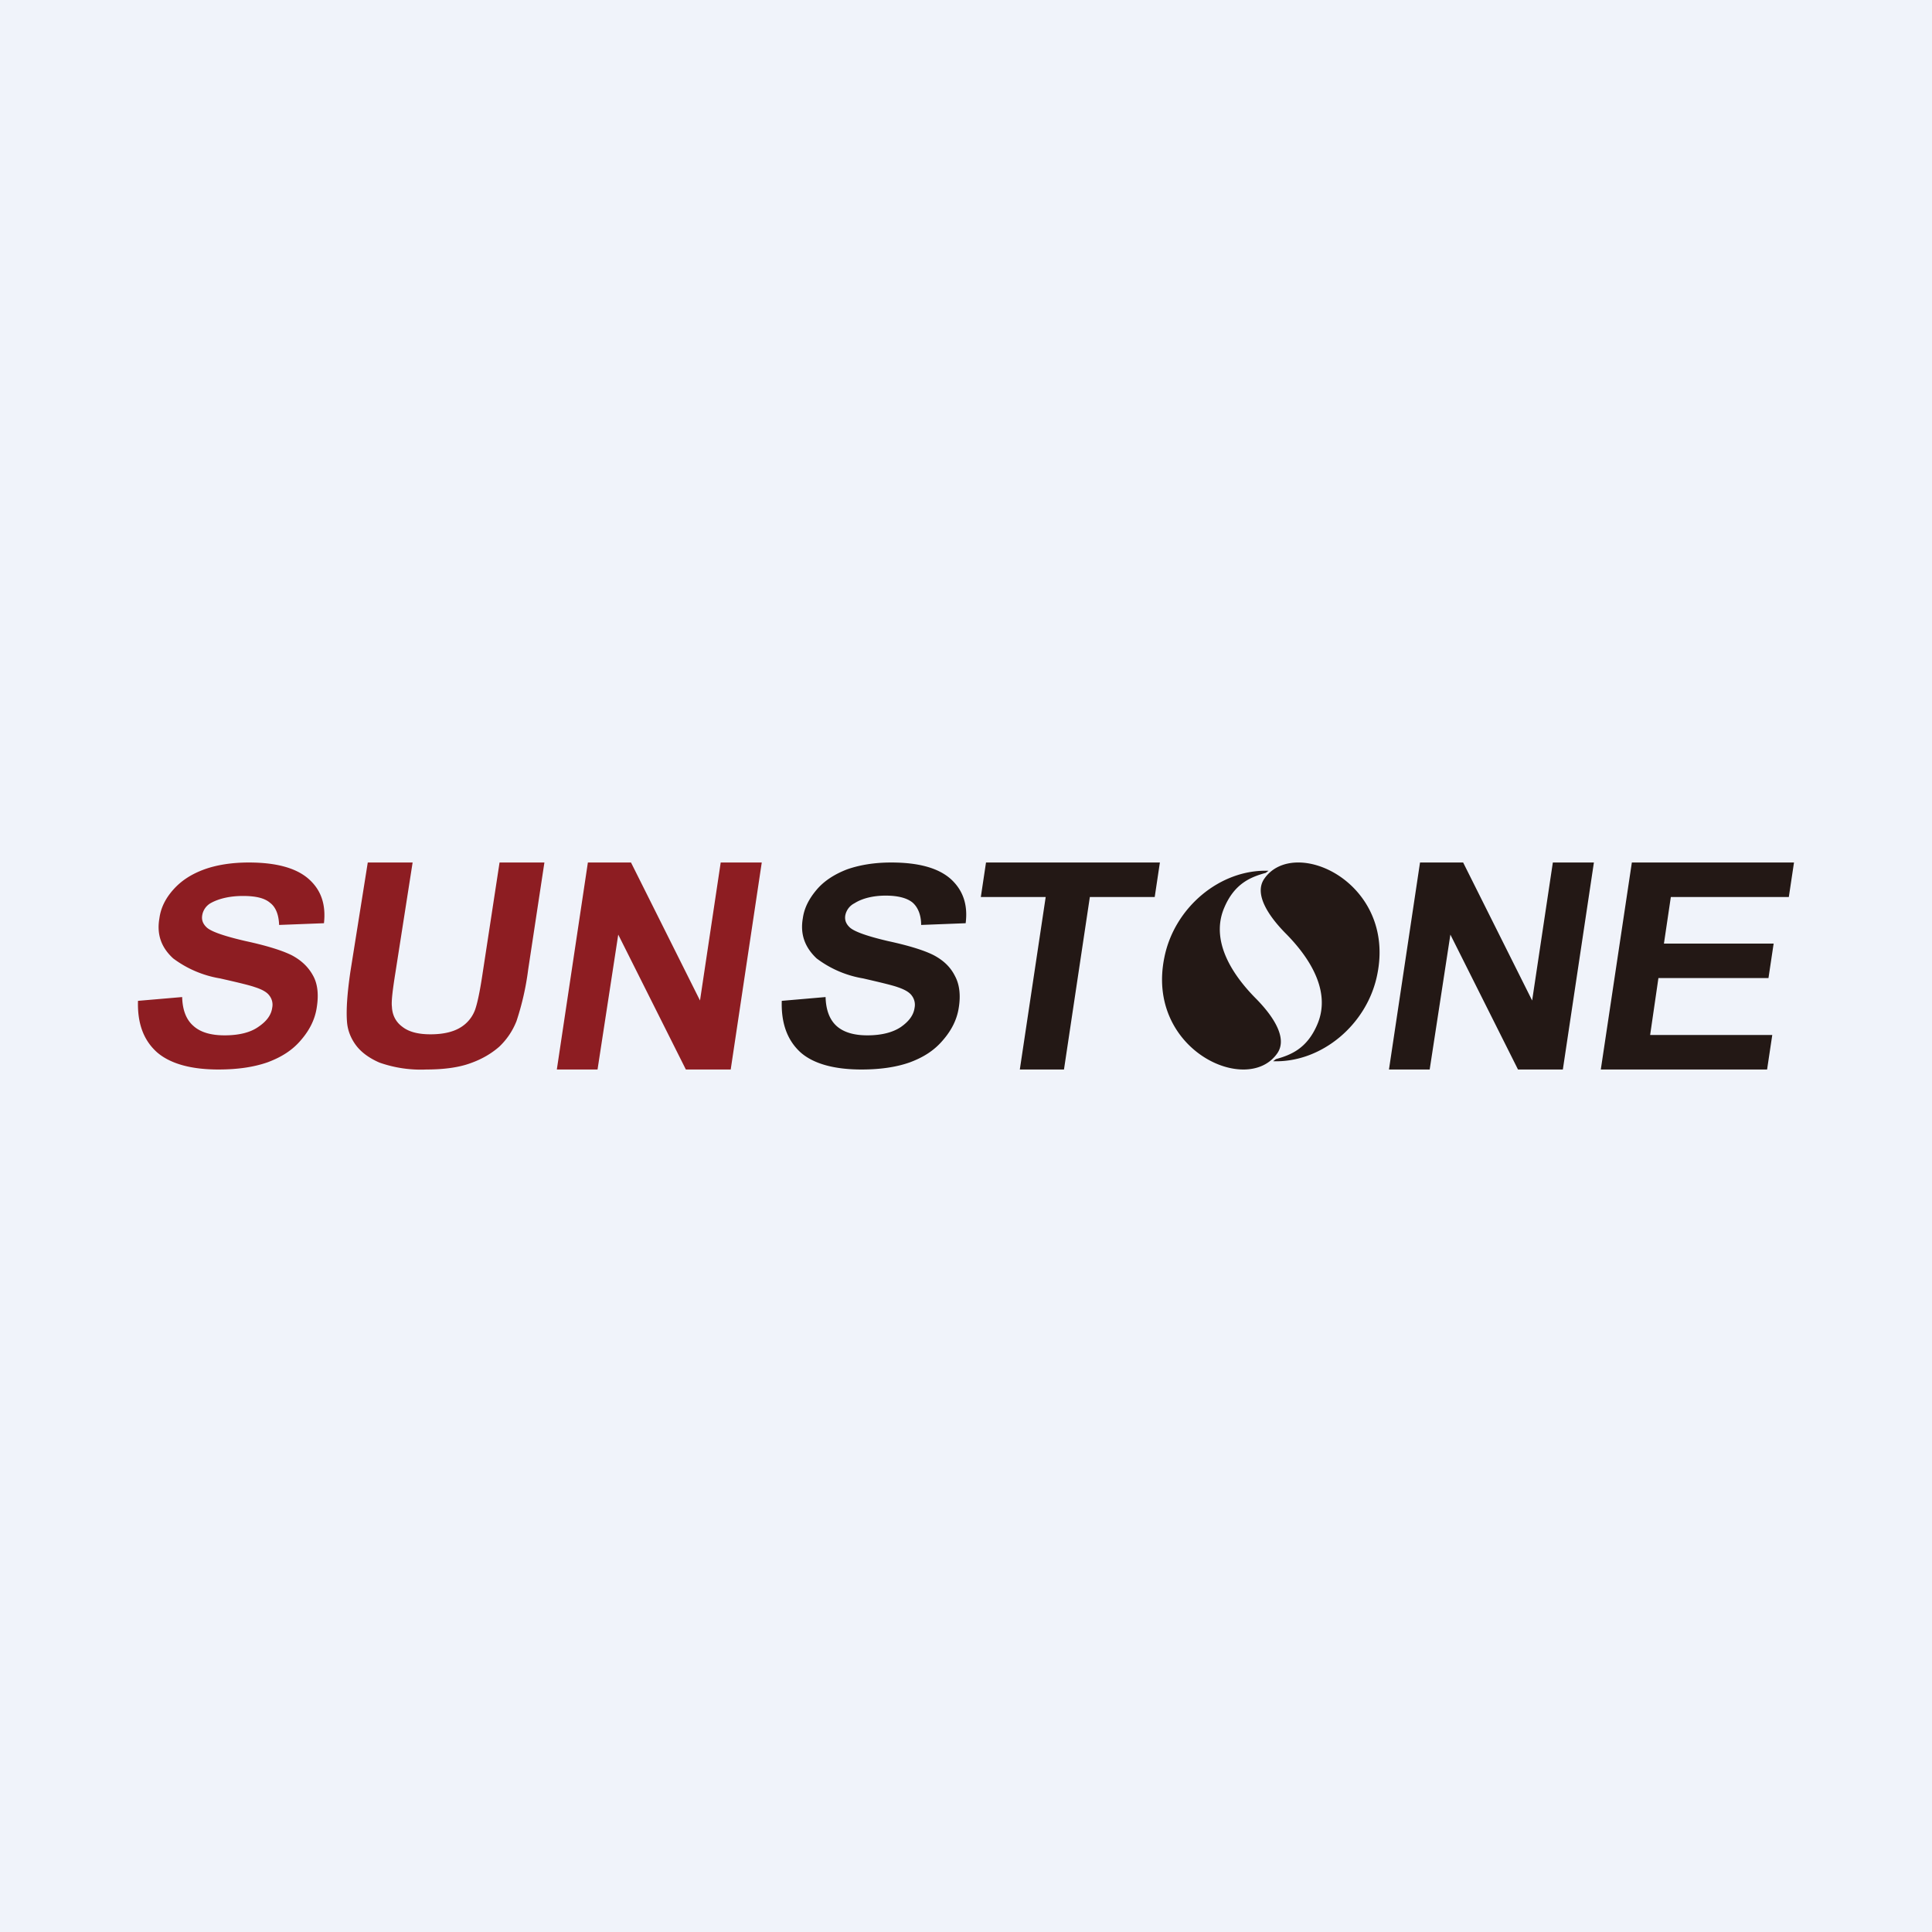
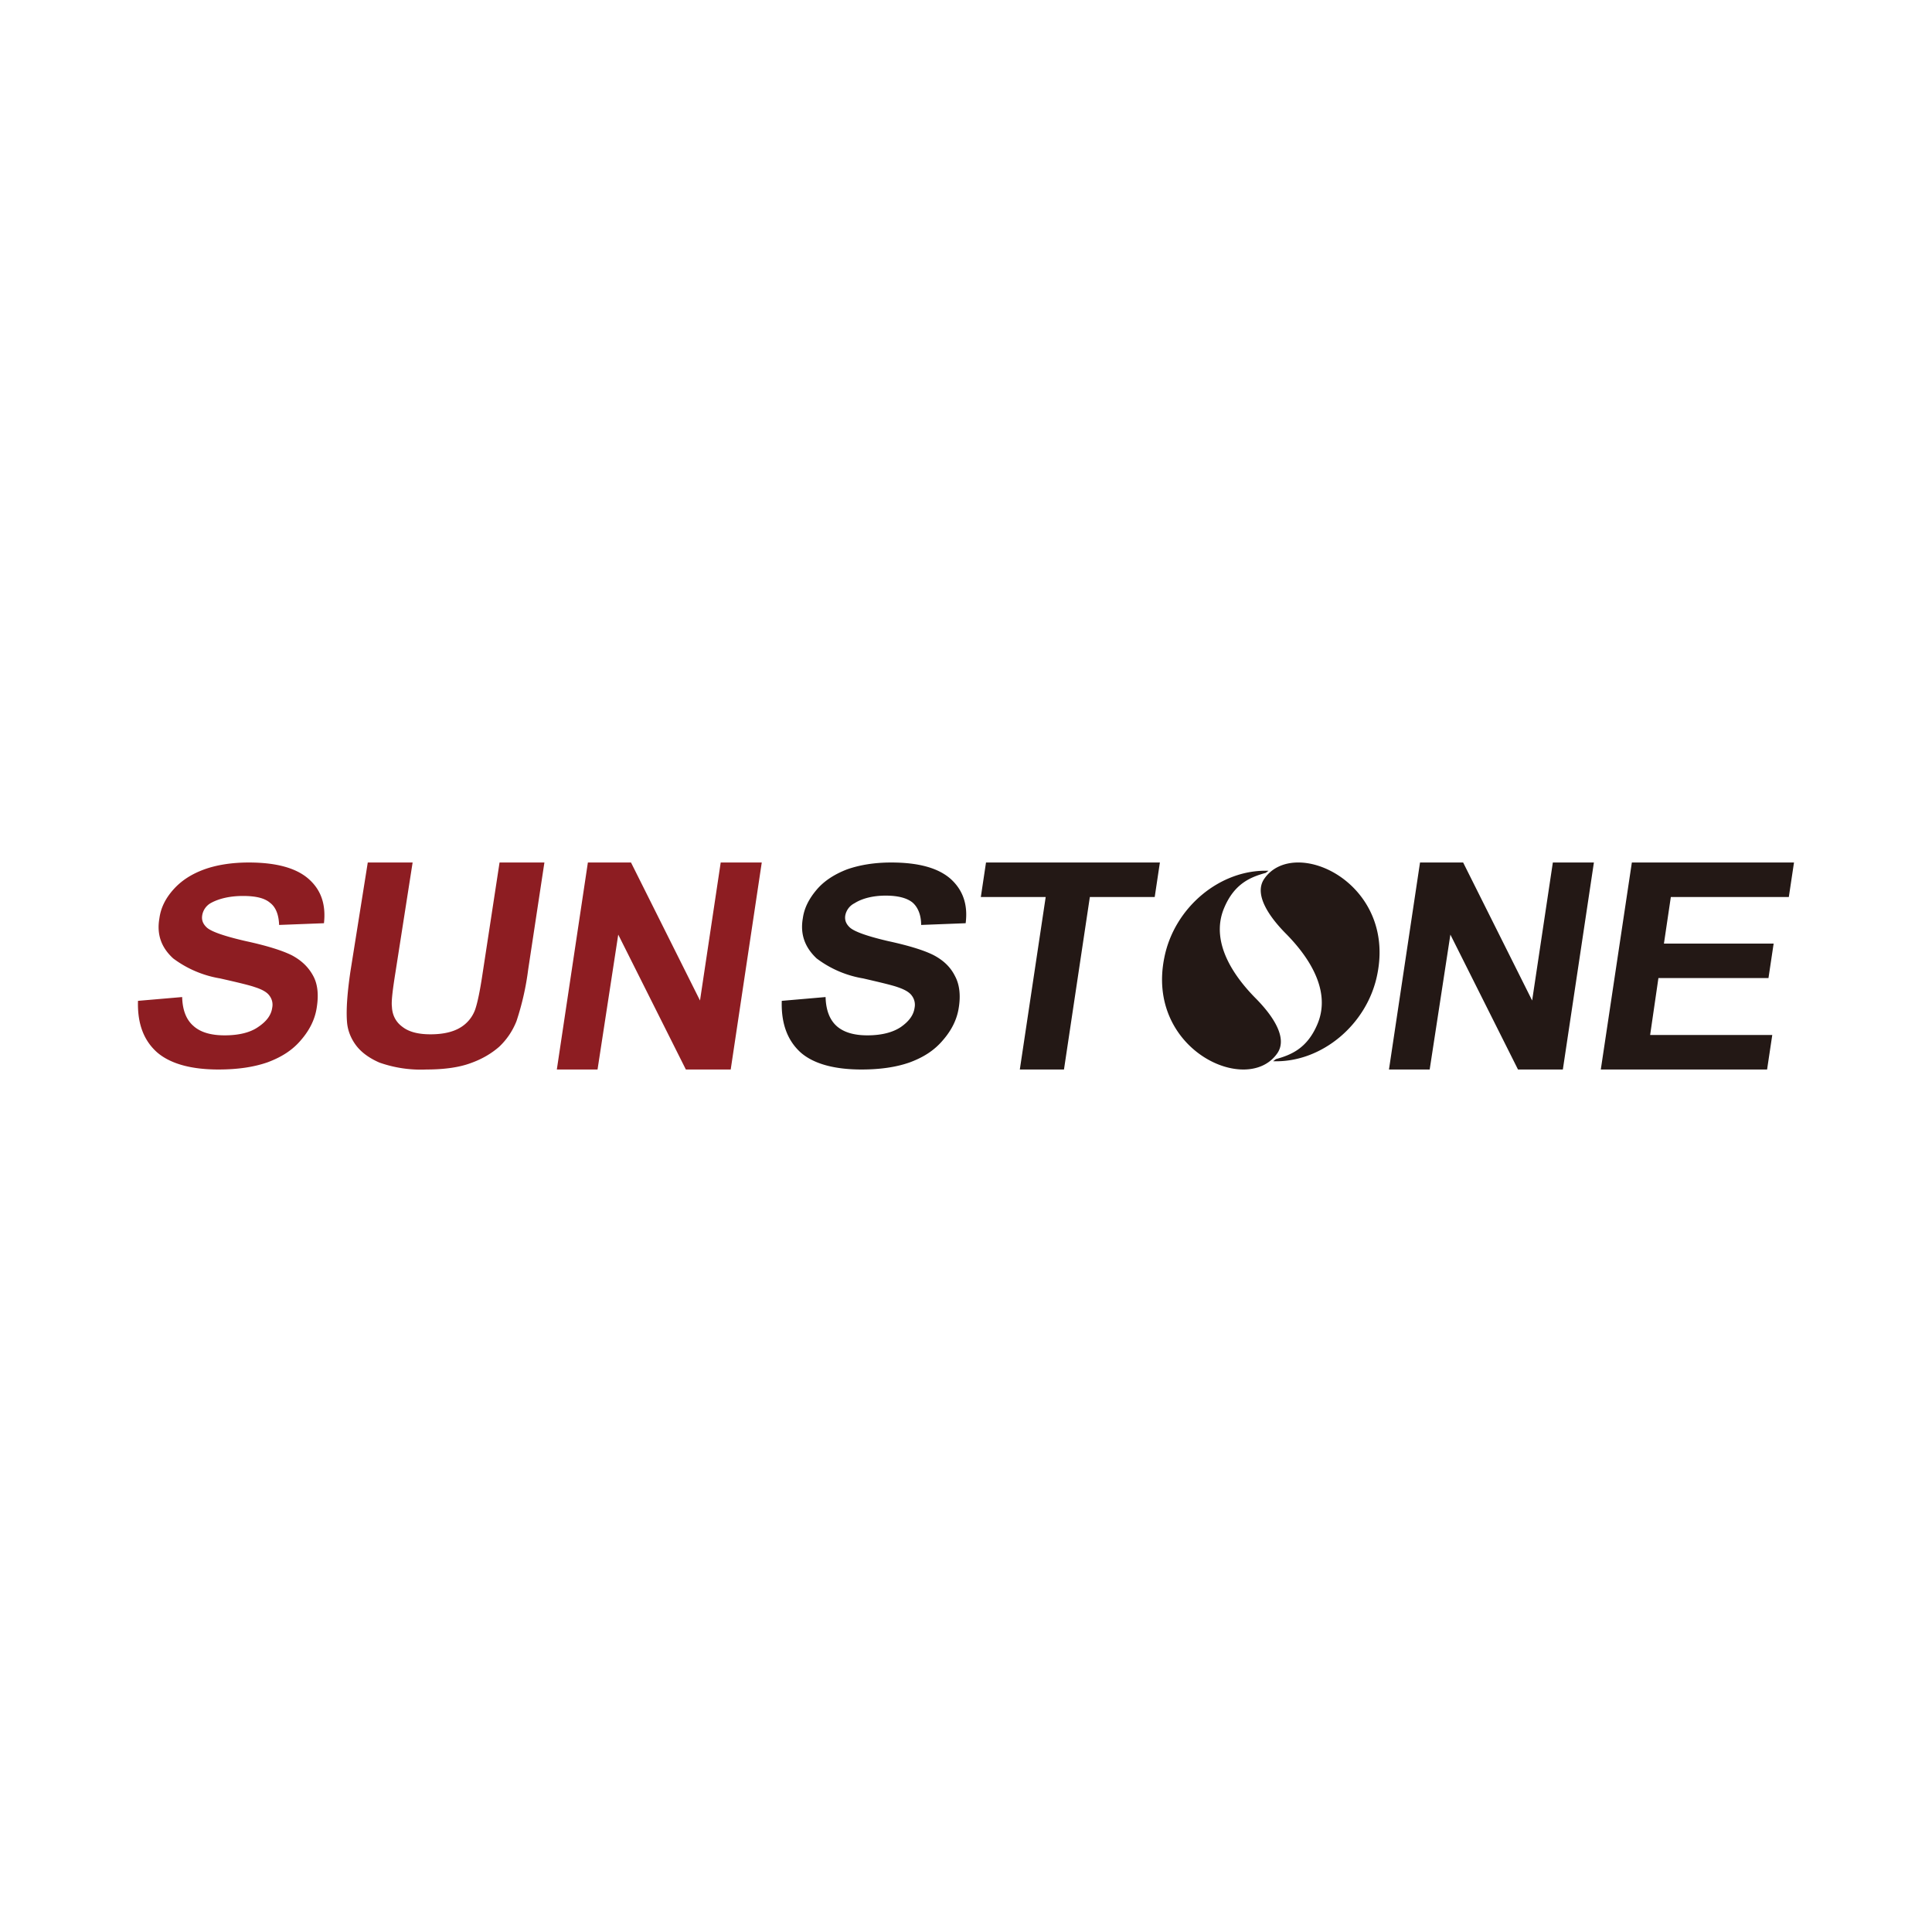
<svg xmlns="http://www.w3.org/2000/svg" width="56" height="56" viewBox="0 0 56 56">
-   <path fill="#F0F3FA" d="M0 0h56v56H0z" />
  <path d="m4 29.01 1.28-.11c.01.38.12.66.33.84.2.18.5.27.9.27.41 0 .74-.08.97-.24.24-.16.38-.34.41-.56a.43.43 0 0 0-.08-.35c-.07-.1-.21-.18-.43-.25-.14-.05-.47-.13-1-.25a3.12 3.12 0 0 1-1.36-.58c-.35-.32-.48-.7-.4-1.16.04-.3.17-.57.4-.83s.52-.45.9-.59c.36-.13.8-.2 1.29-.2.8 0 1.38.16 1.74.48.36.32.5.74.44 1.28l-1.3.05c-.01-.3-.1-.52-.26-.64-.16-.14-.42-.2-.79-.2-.36 0-.68.07-.92.2a.5.5 0 0 0-.26.37c-.02.14.03.25.14.35.14.12.52.25 1.13.39.6.13 1.05.27 1.33.41.28.15.48.34.62.6.13.24.16.55.1.92-.05.33-.2.64-.45.93-.25.3-.57.5-.97.65-.4.14-.87.21-1.43.21-.8 0-1.4-.17-1.78-.5-.39-.35-.57-.84-.55-1.49ZM10.66 25h1.3l-.5 3.2c-.08.5-.12.83-.1.98.01.24.11.44.3.58.19.15.46.22.82.22.37 0 .66-.07.87-.2a1 1 0 0 0 .42-.51c.07-.2.14-.54.21-1l.5-3.27h1.3l-.47 3.1a7.9 7.9 0 0 1-.34 1.5c-.12.3-.29.54-.5.74-.23.2-.5.36-.84.48-.33.12-.76.18-1.27.18a3.6 3.6 0 0 1-1.36-.2c-.3-.13-.53-.3-.68-.5-.15-.2-.24-.43-.26-.66-.03-.33 0-.83.1-1.5l.5-3.14ZM16.14 31l.9-6h1.25l2 4 .6-4h1.19l-.9 6h-1.3l-1.96-3.91-.6 3.91h-1.18Z" fill="#8D1D22" />
  <path d="m22.66 29.01 1.27-.11c.01.38.12.66.32.84.2.18.5.27.89.27.4 0 .73-.08.97-.24.23-.16.37-.34.4-.56a.44.44 0 0 0-.08-.35c-.07-.1-.21-.18-.42-.25-.14-.05-.47-.13-.99-.25a3.07 3.07 0 0 1-1.35-.58c-.34-.32-.48-.7-.4-1.16.04-.3.18-.57.4-.83.22-.26.52-.45.88-.59.37-.13.8-.2 1.28-.2.8 0 1.37.16 1.73.48.35.32.5.74.43 1.28l-1.29.05c0-.3-.1-.52-.25-.65-.16-.13-.42-.2-.78-.2-.36 0-.68.08-.9.22a.5.5 0 0 0-.27.36c-.02.14.03.25.14.35.14.12.51.25 1.11.39.6.13 1.05.27 1.32.41.28.15.48.34.61.6.13.24.17.55.11.92-.05.33-.2.64-.45.93-.25.3-.56.5-.96.65-.39.14-.86.21-1.41.21-.8 0-1.4-.17-1.77-.5-.38-.35-.56-.84-.54-1.49ZM29.56 31l.75-5h-1.88l.15-1h5.04l-.15 1h-1.88l-.75 5h-1.28ZM46.4 31l.9-6H52l-.15 1h-3.42l-.2 1.35h3.18l-.15 1h-3.19L47.83 30h3.54l-.15 1h-4.83ZM40.26 31l.9-6h1.25l2 4 .6-4h1.19l-.9 6H44l-1.96-3.91-.6 3.91h-1.18ZM36.9 30.76c1.4.05 2.73-1.06 3.02-2.51.55-2.68-2.42-4.04-3.28-2.77-.3.45.15 1.1.65 1.6.47.48 1.36 1.54.89 2.62-.3.7-.77.88-1.2 1a.91.91 0 0 1-.08.06Zm-.13-5.52c-1.4-.05-2.73 1.06-3.02 2.51-.55 2.68 2.42 4.04 3.28 2.77.3-.45-.15-1.1-.65-1.6-.47-.48-1.36-1.54-.89-2.62.3-.7.77-.88 1.2-1a.92.92 0 0 1 .08-.06Z" fill="#231815" />
</svg>